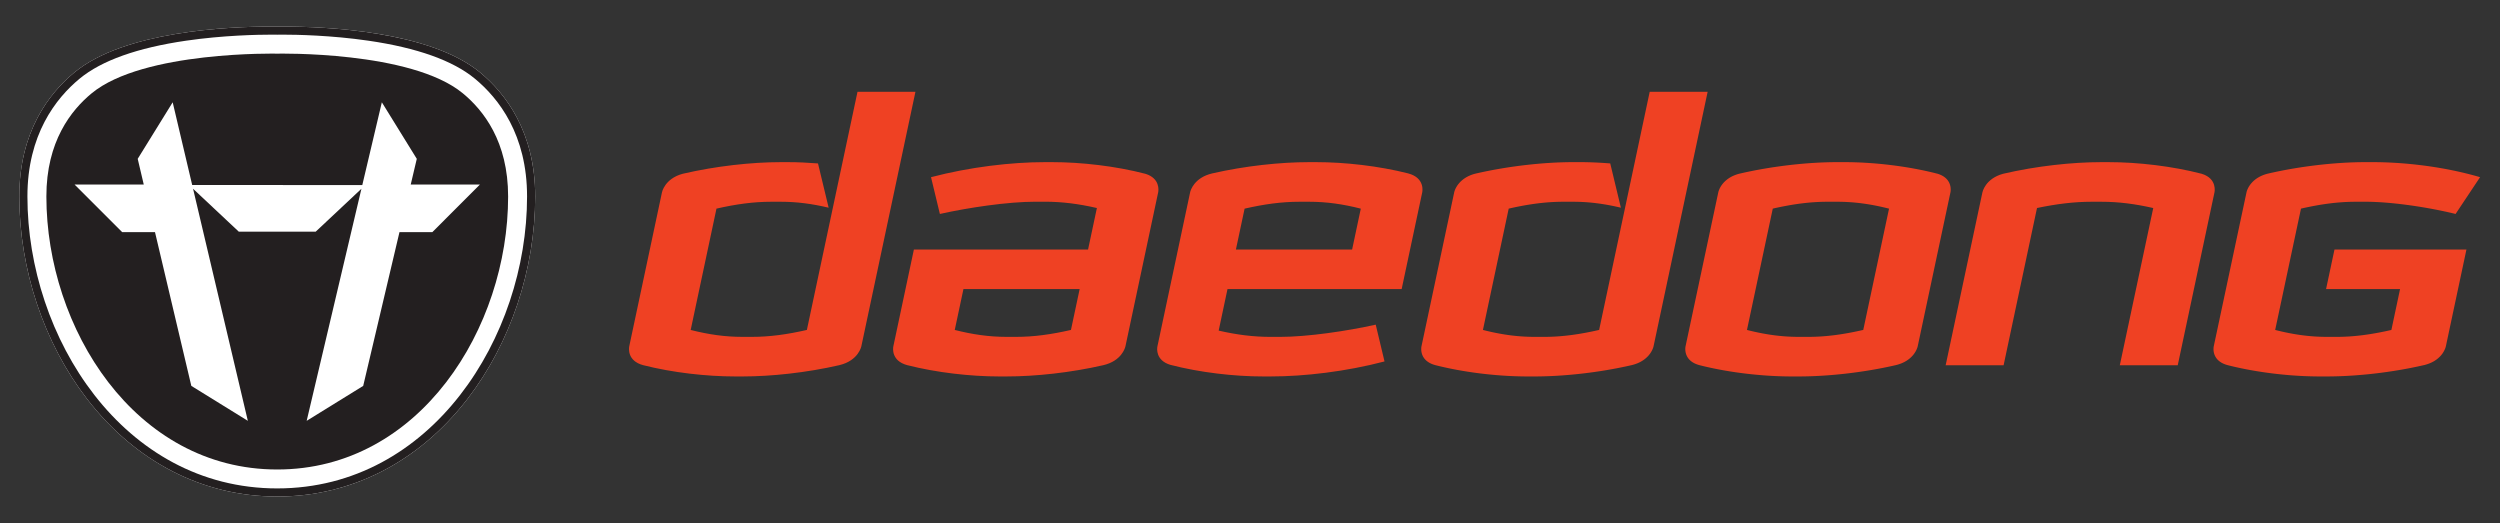
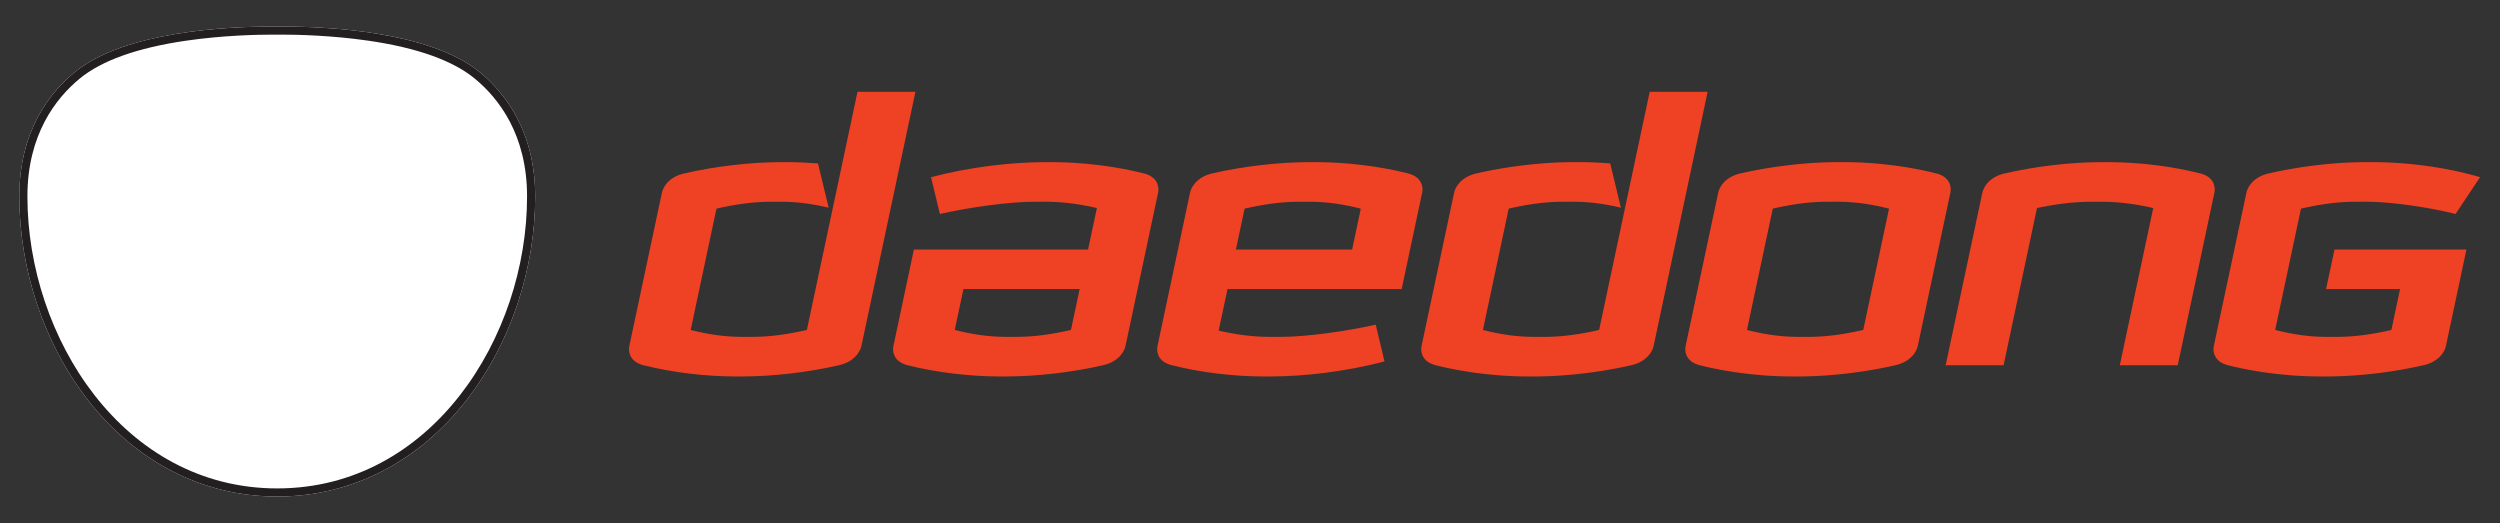
<svg xmlns="http://www.w3.org/2000/svg" xml:space="preserve" width="836.423" height="174.969" viewBox="0 0 836.423 174.969">
  <rect x="0" y="0" width="836.423" height="174.969" fill="#333333" stroke="none" />
  <path d="M555.81 82.972s.811 3.44-3.214 4.675c-7.49 1.938-16.09 2.917-23.366 2.917h-1.85c-7.282 0-16.314-.979-24.634-2.922-4.523-1.242-5.183-4.67-5.183-4.67l-9.225-43.396h14.543l8.386 39.475c4.982 1.036 9.346 1.571 13.674 1.571h2.471c4.34 0 8.487-.539 13.03-1.578l-8.393-39.468h14.54zM253.833 46.71h-1.23c-4.347 0-8.48.599-12.969 1.735l2.18 10.258h29.167L268.8 48.45c-4.98-1.142-9.375-1.74-13.73-1.74zm33.661 40.925c-7.494 1.95-16.113 2.93-23.4 2.93h-1.862c-8.428 0-18.89-1.23-28.555-3.775l2.222-9.23c7.204 1.605 17.09 3.074 23.999 3.074h2.377c4.346 0 8.492-.542 13.034-1.583l-2.217-10.42h-43.714l-5.165-24.332c-.087-.468-.505-3.6 3.47-4.682 7.435-1.892 15.944-2.842 23.133-2.842H252.665c7.172 0 16.062.94 24.289 2.835 4.538 1.08 5.424 4.315 5.517 4.71l8.226 38.702c.08.4.522 3.463-3.202 4.613M312.38 78.891c4.978 1.145 9.38 1.731 13.738 1.731H328.588c4.338 0 8.476-.586 12.958-1.73l-2.178-10.26H310.2zm44.583 4.081s.842 3.61-3.508 4.761c-7.414 1.886-15.915 2.831-23.089 2.831h-1.84c-7.187 0-16.09-.948-24.316-2.836-4.453-1.067-5.373-4.202-5.49-4.686l-8.23-38.767c-.103-.543-.422-3.475 3.254-4.585 7.473-1.944 16.071-2.915 23.354-2.915H318.955c8.426 0 18.89 1.226 28.545 3.768l-2.208 9.231c-7.213-1.6-17.093-3.069-24.008-3.069h-2.377c-4.34 0-8.489.535-13.034 1.573l2.215 10.425H351.8zM229.766 108.22h-14.542l-12.706-59.77c-4.978-1.141-9.379-1.74-13.736-1.74h-2.458c-4.35 0-8.487.592-12.969 1.735l6.472 30.452c4.991 1.139 9.37 1.725 13.705 1.725h2.464c4.014 0 7.853-.514 11.987-1.493L205.31 90.24c-2.58.205-5.116.324-7.499.324h-1.843c-7.287 0-16.308-.98-24.628-2.923-4.543-1.235-5.194-4.67-5.194-4.67l-8.216-38.658c-.078-.435-.537-3.606 3.467-4.697 7.433-1.892 15.943-2.841 23.141-2.841h1.846c7.167 0 16.062.94 24.282 2.835 4.847 1.152 5.53 4.757 5.53 4.757zM431.274 82.972v.016l.033.141z" style="fill:#ef4123;fill-opacity:1;fill-rule:nonzero;stroke:none" transform="matrix(1.333 0 0 -1.333 0 174.97)" />
  <path d="M467.66 48.455c-4.983-1.146-9.388-1.744-13.746-1.744H451.444c-4.345 0-8.483.59-12.974 1.734l6.478 30.452c4.993 1.139 9.373 1.725 13.71 1.725h2.474c4.338 0 8.483-.586 12.998-1.73zm21.88 34.518s.805 3.439-3.221 4.675c-7.488 1.938-16.095 2.917-23.372 2.917h-1.848c-7.282 0-16.32-.98-24.63-2.922-4.456-1.207-5.17-4.518-5.195-4.655l-8.214-38.622s-.836-3.583 3.46-4.75c7.434-1.89 15.948-2.84 23.133-2.84h1.855c7.176 0 16.077.94 24.296 2.835 4.852 1.153 5.527 4.758 5.527 4.758zM428.6 108.22h-14.542l-12.693-59.77c-4.99-1.141-9.39-1.74-13.739-1.74h-2.468c-4.339 0-8.479.592-12.96 1.735l6.47 30.452c4.983 1.139 9.37 1.725 13.704 1.725h2.458c4.02 0 7.861-.514 11.995-1.493l-2.673 11.112c-2.586.205-5.116.324-7.498.324h-1.843c-7.283 0-16.3-.98-24.628-2.917-4.225-1.15-5.086-4.21-5.185-4.626l-8.216-38.656s-.84-3.587 3.464-4.75c7.426-1.891 15.942-2.84 23.133-2.84h1.84c7.166 0 16.07.94 24.288 2.835 4.848 1.152 5.524 4.757 5.524 4.757zM583.819 58.703h18.572l-2.178-10.258c-4.965-1.136-9.362-1.734-13.701-1.734h-2.502c-4.34 0-8.468.59-12.964 1.734l6.478 30.452c4.984 1.139 9.37 1.725 13.704 1.725h2.459l.005.004c6.909-.006 16.13-1.465 22.638-3.065l6.139 9.229a75.273 75.273 0 0 1-3.621.976c-7.671 1.878-16.055 2.799-23.317 2.799H593.662c-7.28 0-16.304-.98-24.616-2.923-4.457-1.206-5.17-4.517-5.196-4.654l-8.215-38.622s-.847-3.583 3.46-4.75c7.432-1.891 15.939-2.84 23.139-2.84H584.067c7.187 0 16.083.94 24.304 2.839h.018c2.388.57 3.76 1.738 4.545 2.774.787 1.06.958 1.977.958 1.977l5.16 24.266H585.93z" style="fill:#ef4123;fill-opacity:1;fill-rule:nonzero;stroke:none" transform="matrix(1.333 0 0 -1.333 0 174.97)" />
  <path d="M120.478 113.095c-12.585 10.378-38.777 11.5-49.457 11.5-.713 0-1.199-.005-1.435-.007-.232.002-.722.007-1.437.007-10.68 0-36.872-1.122-49.457-11.5-6.33-5.226-13.863-14.865-13.844-31.171 0-18.244 6.182-36.74 16.954-50.736C33.985 15.35 50.957 6.633 69.586 6.633c18.627 0 35.594 8.717 47.782 24.555 10.775 13.997 16.957 32.492 16.957 50.739.019 16.303-7.518 25.942-13.847 31.168" style="fill:#fff;fill-opacity:1;fill-rule:nonzero;stroke:none" transform="matrix(1.333 0 0 -1.333 0 174.97)" />
-   <path d="M116.154 107.848c-12.959 10.697-46.568 9.946-46.568 9.946s-33.606.751-46.572-9.946c-5.155-4.247-11.39-12.087-11.373-25.92 0-32.939 22.142-68.505 57.945-68.505 35.801 0 57.947 35.566 57.947 68.504.01 13.834-6.225 21.674-11.379 25.921" style="fill:#231f20;fill-opacity:1;fill-rule:nonzero;stroke:none" transform="matrix(1.333 0 0 -1.333 0 174.97)" />
  <path d="M120.459 84.948h-17.37l1.521 6.446-8.771 14.192-4.905-20.767H48.24l-.032.13-4.867 20.637-8.778-14.192 1.517-6.446H18.713L30.67 72.995h8.233l9.117-38.589 14.185-8.77-13.748 58.246 11.47-10.763h19.317l11.47 10.763L76.97 25.635l14.189 8.771 9.103 38.59h8.248z" style="fill:#fff;fill-opacity:1;fill-rule:nonzero;stroke:none" transform="matrix(1.333 0 0 -1.333 0 174.97)" />
  <path d="M69.586 8.673c-38.728 0-62.703 38.027-62.703 73.25C6.867 97.433 14 106.58 19.988 111.52c5.505 4.545 14.494 7.747 26.71 9.526 9.371 1.366 18.124 1.517 21.451 1.517.735 0 1.233-.007 1.437-.013.202.006.697.013 1.435.013 3.326 0 12.082-.15 21.447-1.517 12.223-1.779 21.204-4.98 26.711-9.526 5.99-4.939 13.125-14.086 13.107-29.593 0-35.226-23.97-73.253-62.7-73.253m50.892 104.421c-12.585 10.378-38.777 11.5-49.457 11.5-.713 0-1.2-.004-1.435-.007-.232.003-.723.007-1.437.007-10.68 0-36.873-1.122-49.457-11.5-6.33-5.226-13.864-14.864-13.845-31.17 0-18.244 6.182-36.74 16.955-50.737C33.985 15.35 50.956 6.632 69.586 6.632c18.627 0 35.594 8.717 47.781 24.555 10.776 13.997 16.958 32.493 16.958 50.74.02 16.303-7.518 25.941-13.847 31.167" style="fill:#231f20;fill-opacity:1;fill-rule:nonzero;stroke:none" transform="matrix(1.333 0 0 -1.333 0 174.97)" />
</svg>